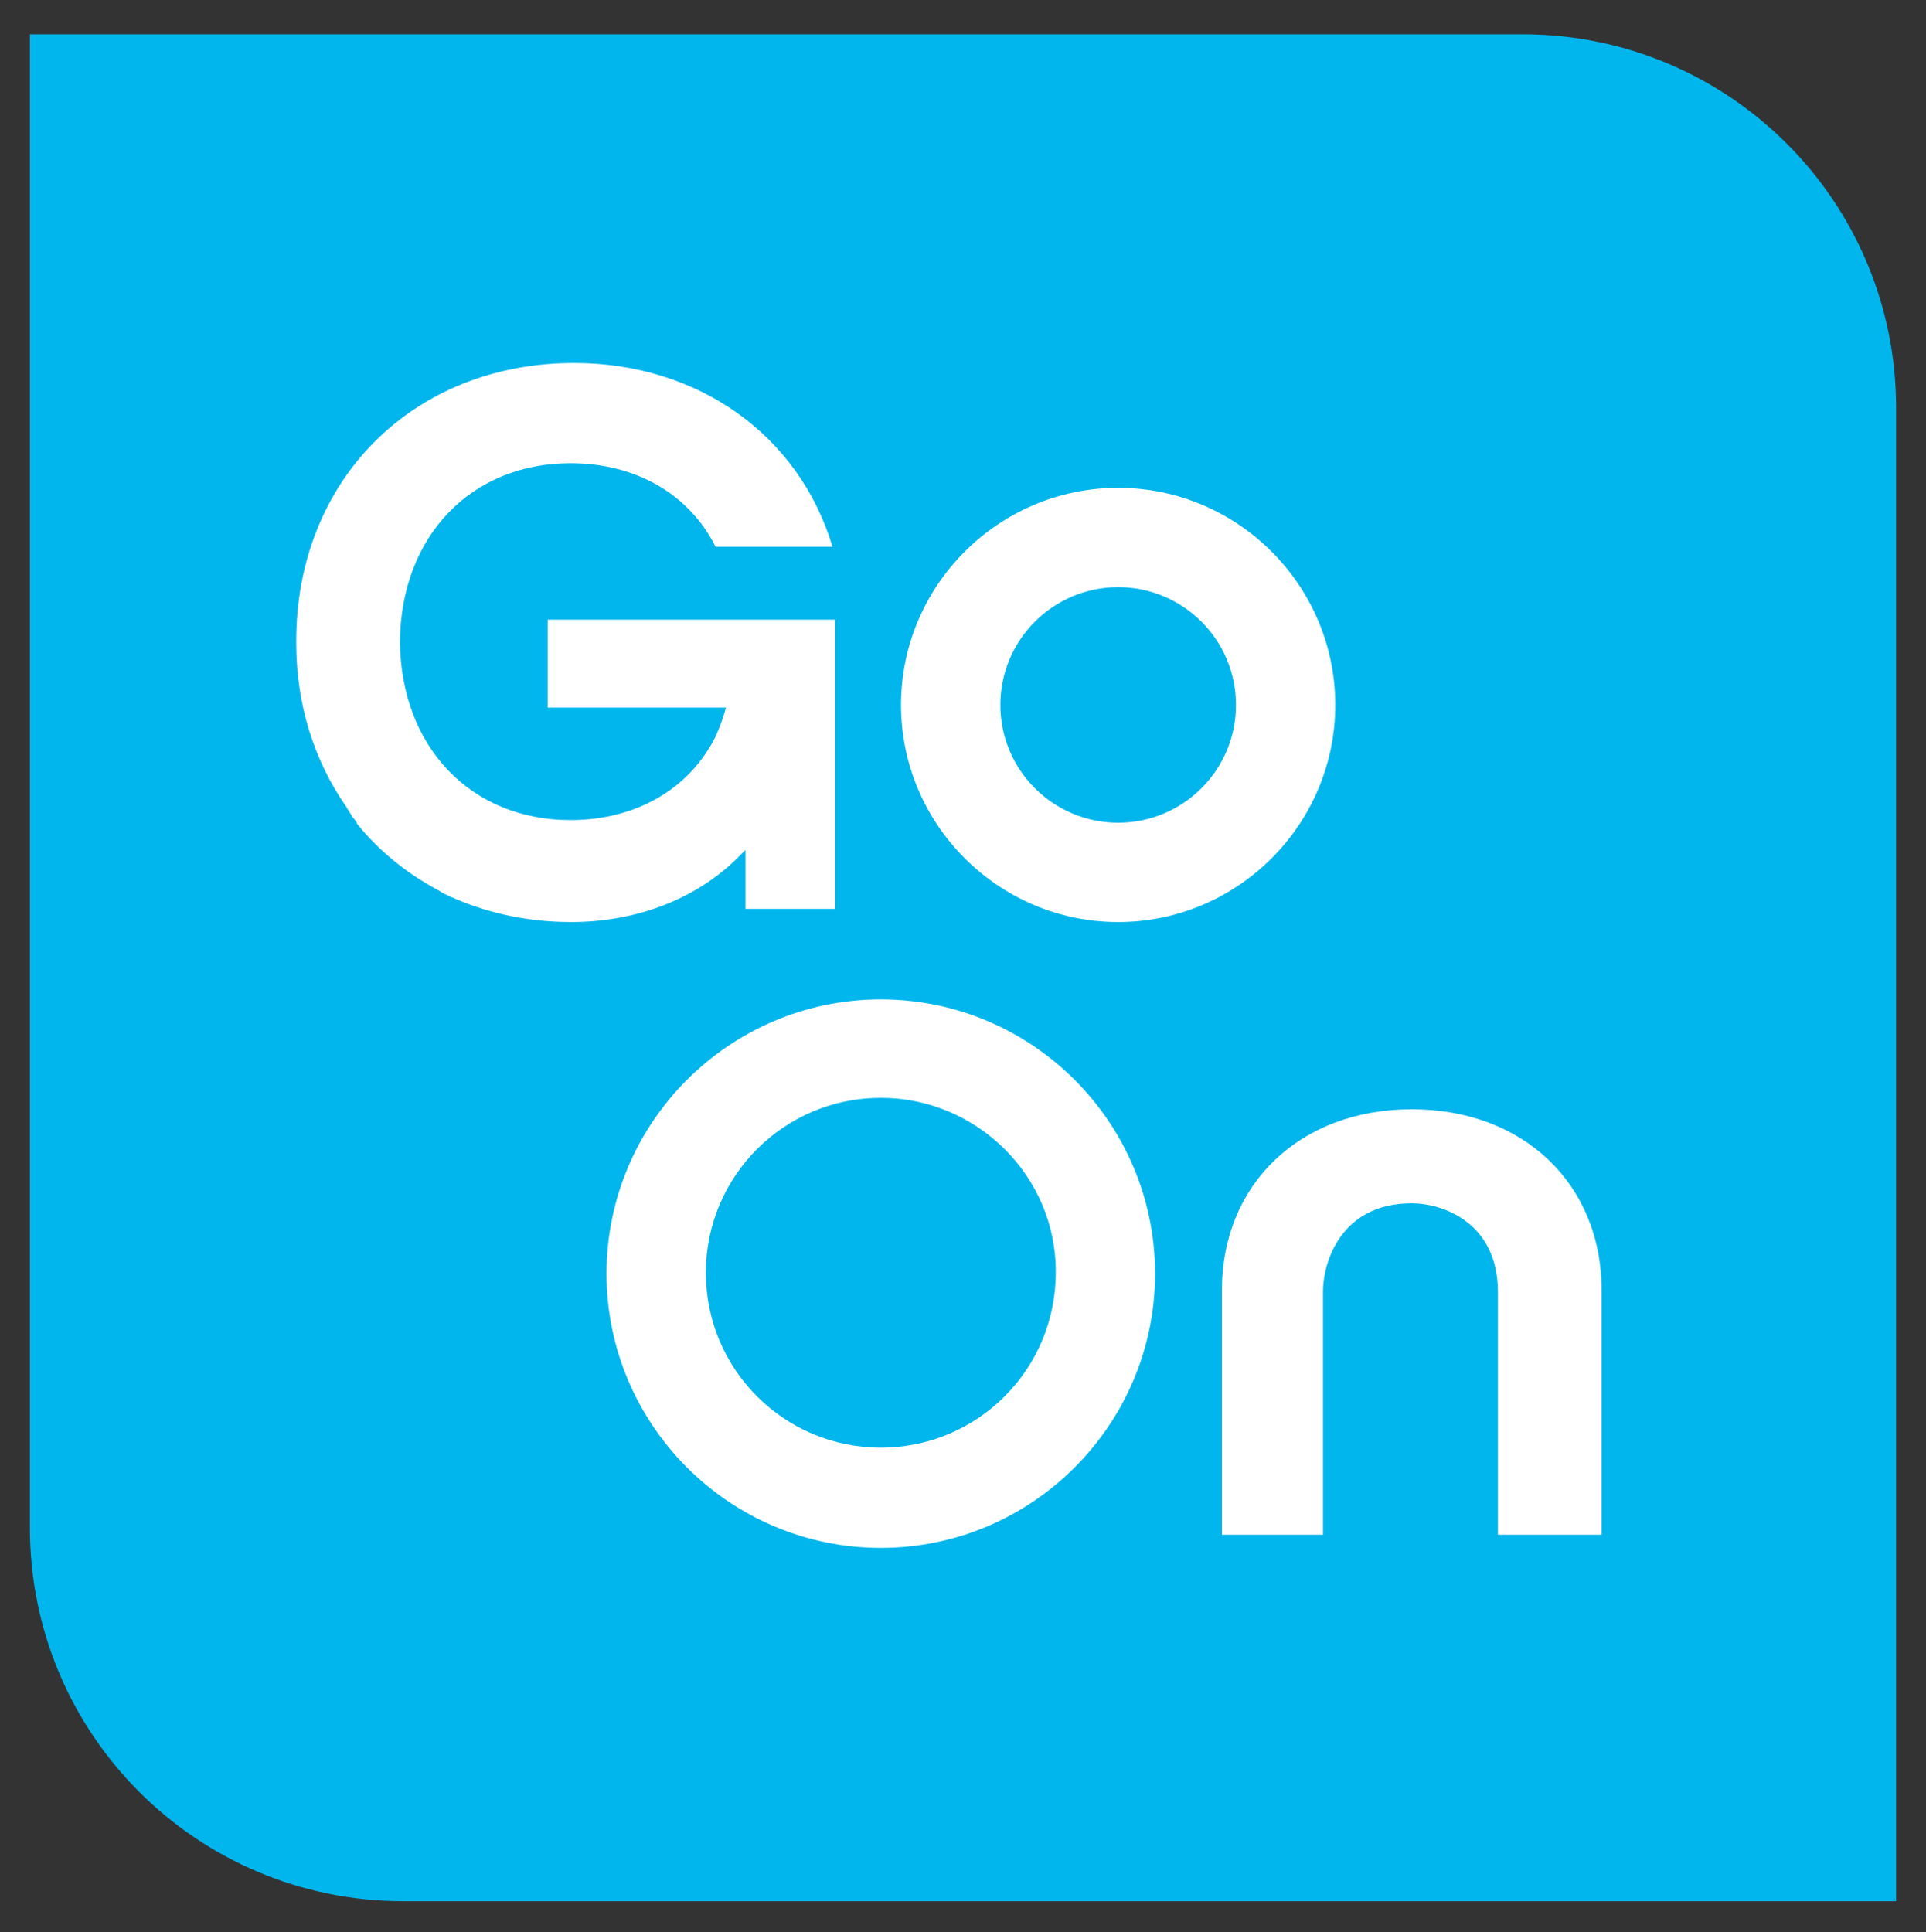
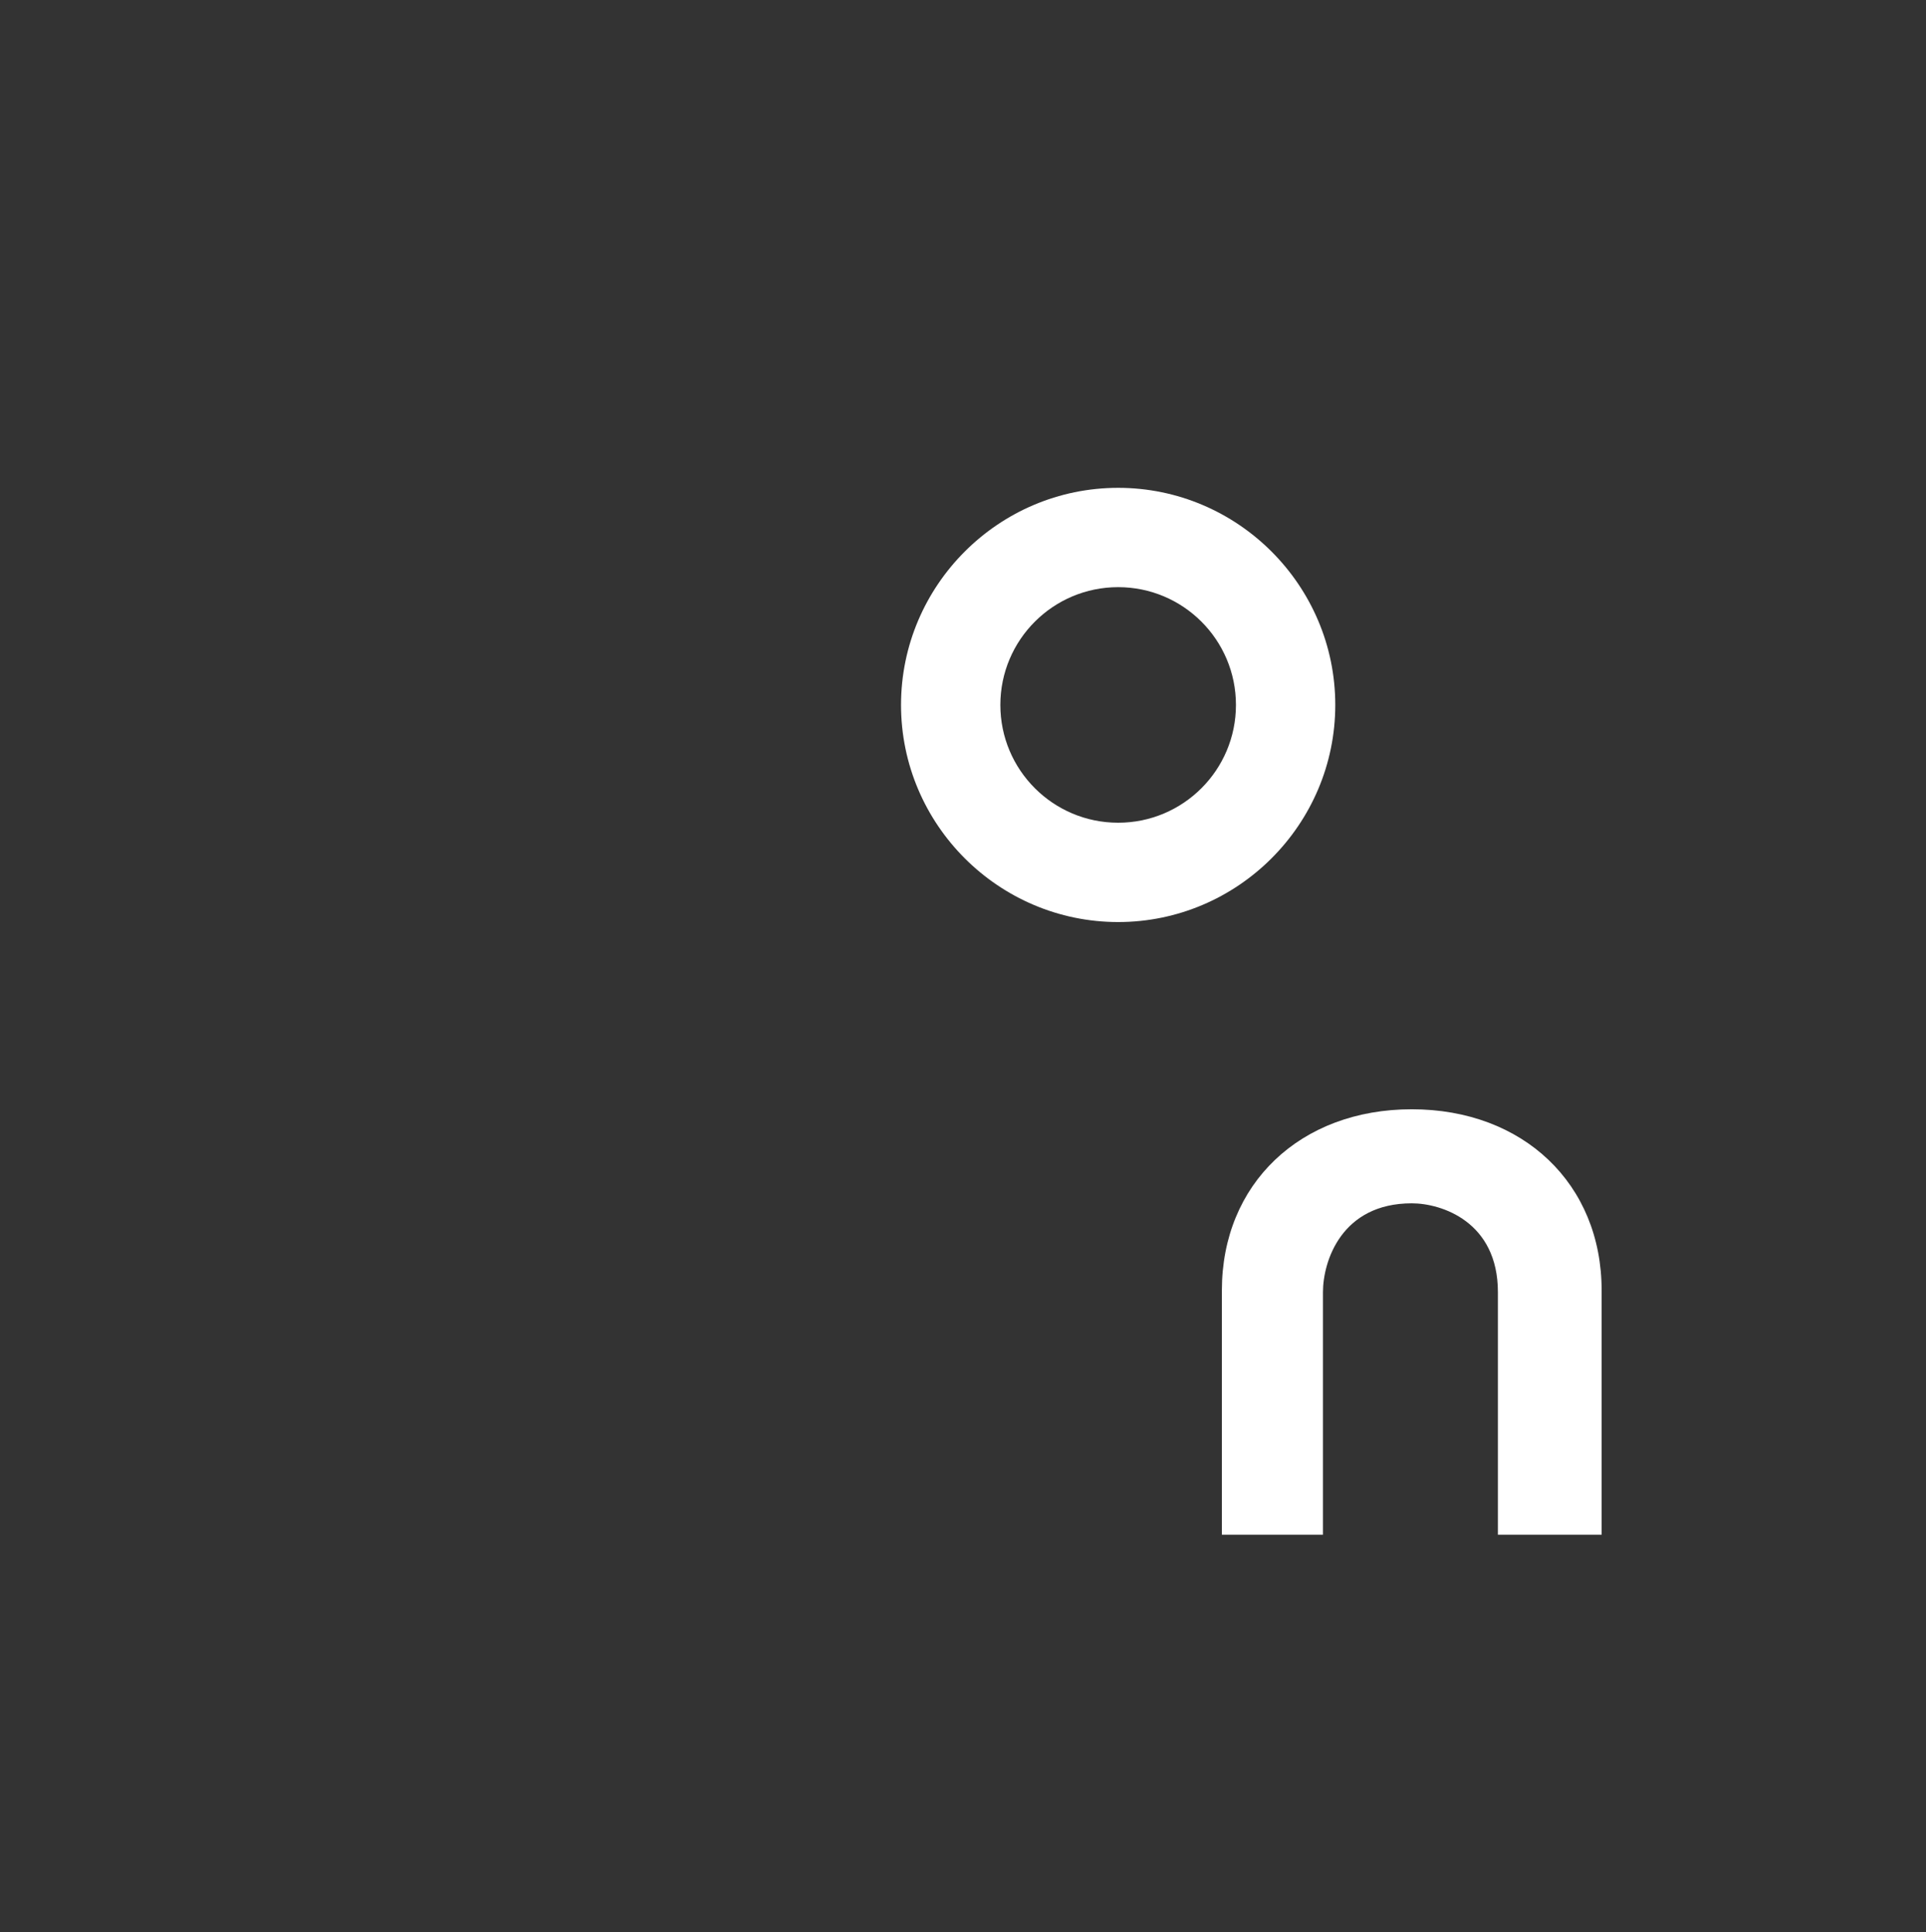
<svg xmlns="http://www.w3.org/2000/svg" version="1.1" id="Logo" x="0px" y="0px" viewBox="0 0 219.1 219.8" style="enable-background:new 0 0 219.1 219.8;" xml:space="preserve">
  <rect x="0" y="0" width="219.1" height="219.8" fill="#333333" stroke="none" />
  <style type="text/css">
	.st0{fill:#00B6ED;}
	.st1{fill:#FFFFFF;}
</style>
-   <path class="st0" d="M215.7,216.3H45.9c-23.5,0-42.5-19-42.5-42.5V3.9h169.8c23.5,0,42.5,19,42.5,42.5L215.7,216.3L215.7,216.3z" />
  <g>
-     <path class="st1" d="M65,104.9c-4.7,0-9.1-0.9-13.1-2.6c-0.4-0.2-0.8-0.3-1.1-0.5c-0.3-0.1-0.6-0.3-0.9-0.5l-0.2-0.1   c-3.5-1.9-6.6-4.4-9.1-7.5v-0.1c-0.2-0.3-0.4-0.5-0.6-0.8l-0.1-0.2c-0.1-0.1-0.1-0.2-0.2-0.3c-0.1-0.1-0.1-0.2-0.2-0.3l-0.1-0.2   c-3.7-5.3-5.7-11.7-5.7-18.6v-0.3c0-18.3,13.3-31.6,31.6-31.6c14.1,0,25.6,8.2,29.4,20.9H81.4c-3-6-9.1-9.5-16.5-9.5   C53.6,52.7,45.6,61,45.5,73c0.1,11.9,8,20.3,19.4,20.3c7.4,0,13.5-3.5,16.5-9.5c0.4-0.9,0.8-1.9,1.1-3l0.1-0.3H62.3v-10H95v32.9   H84.8v-6.7l-0.5,0.5C79.5,102.2,72.5,104.9,65,104.9" />
    <path class="st1" d="M127.2,66.8c-7.4,0-13.4,6-13.4,13.4s6,13.4,13.4,13.4c7.4,0,13.4-6,13.4-13.4   C140.6,72.8,134.6,66.8,127.2,66.8 M127.2,104.9c-13.6,0-24.7-11.1-24.7-24.7s11.1-24.7,24.7-24.7s24.7,11.1,24.7,24.7   S140.8,104.9,127.2,104.9" />
-     <path class="st1" d="M100.2,124.9c-11,0-19.9,8.9-19.9,19.9s8.9,19.9,19.9,19.9s19.9-8.9,19.9-19.9   C120.2,133.9,111.2,124.9,100.2,124.9 M100.2,176.1c-17.2,0-31.2-14-31.2-31.2s14-31.2,31.2-31.2s31.2,14,31.2,31.2   S117.4,176.1,100.2,176.1" />
    <path class="st1" d="M170.4,174.6V147c0-8-6.4-10.1-9.8-10.1c-8,0-10.1,6.6-10.1,10.1v27.6H139v-27.8c0-12.1,8.9-20.6,21.6-20.6   s21.6,8.5,21.6,20.6v27.8H170.4z" />
  </g>
</svg>